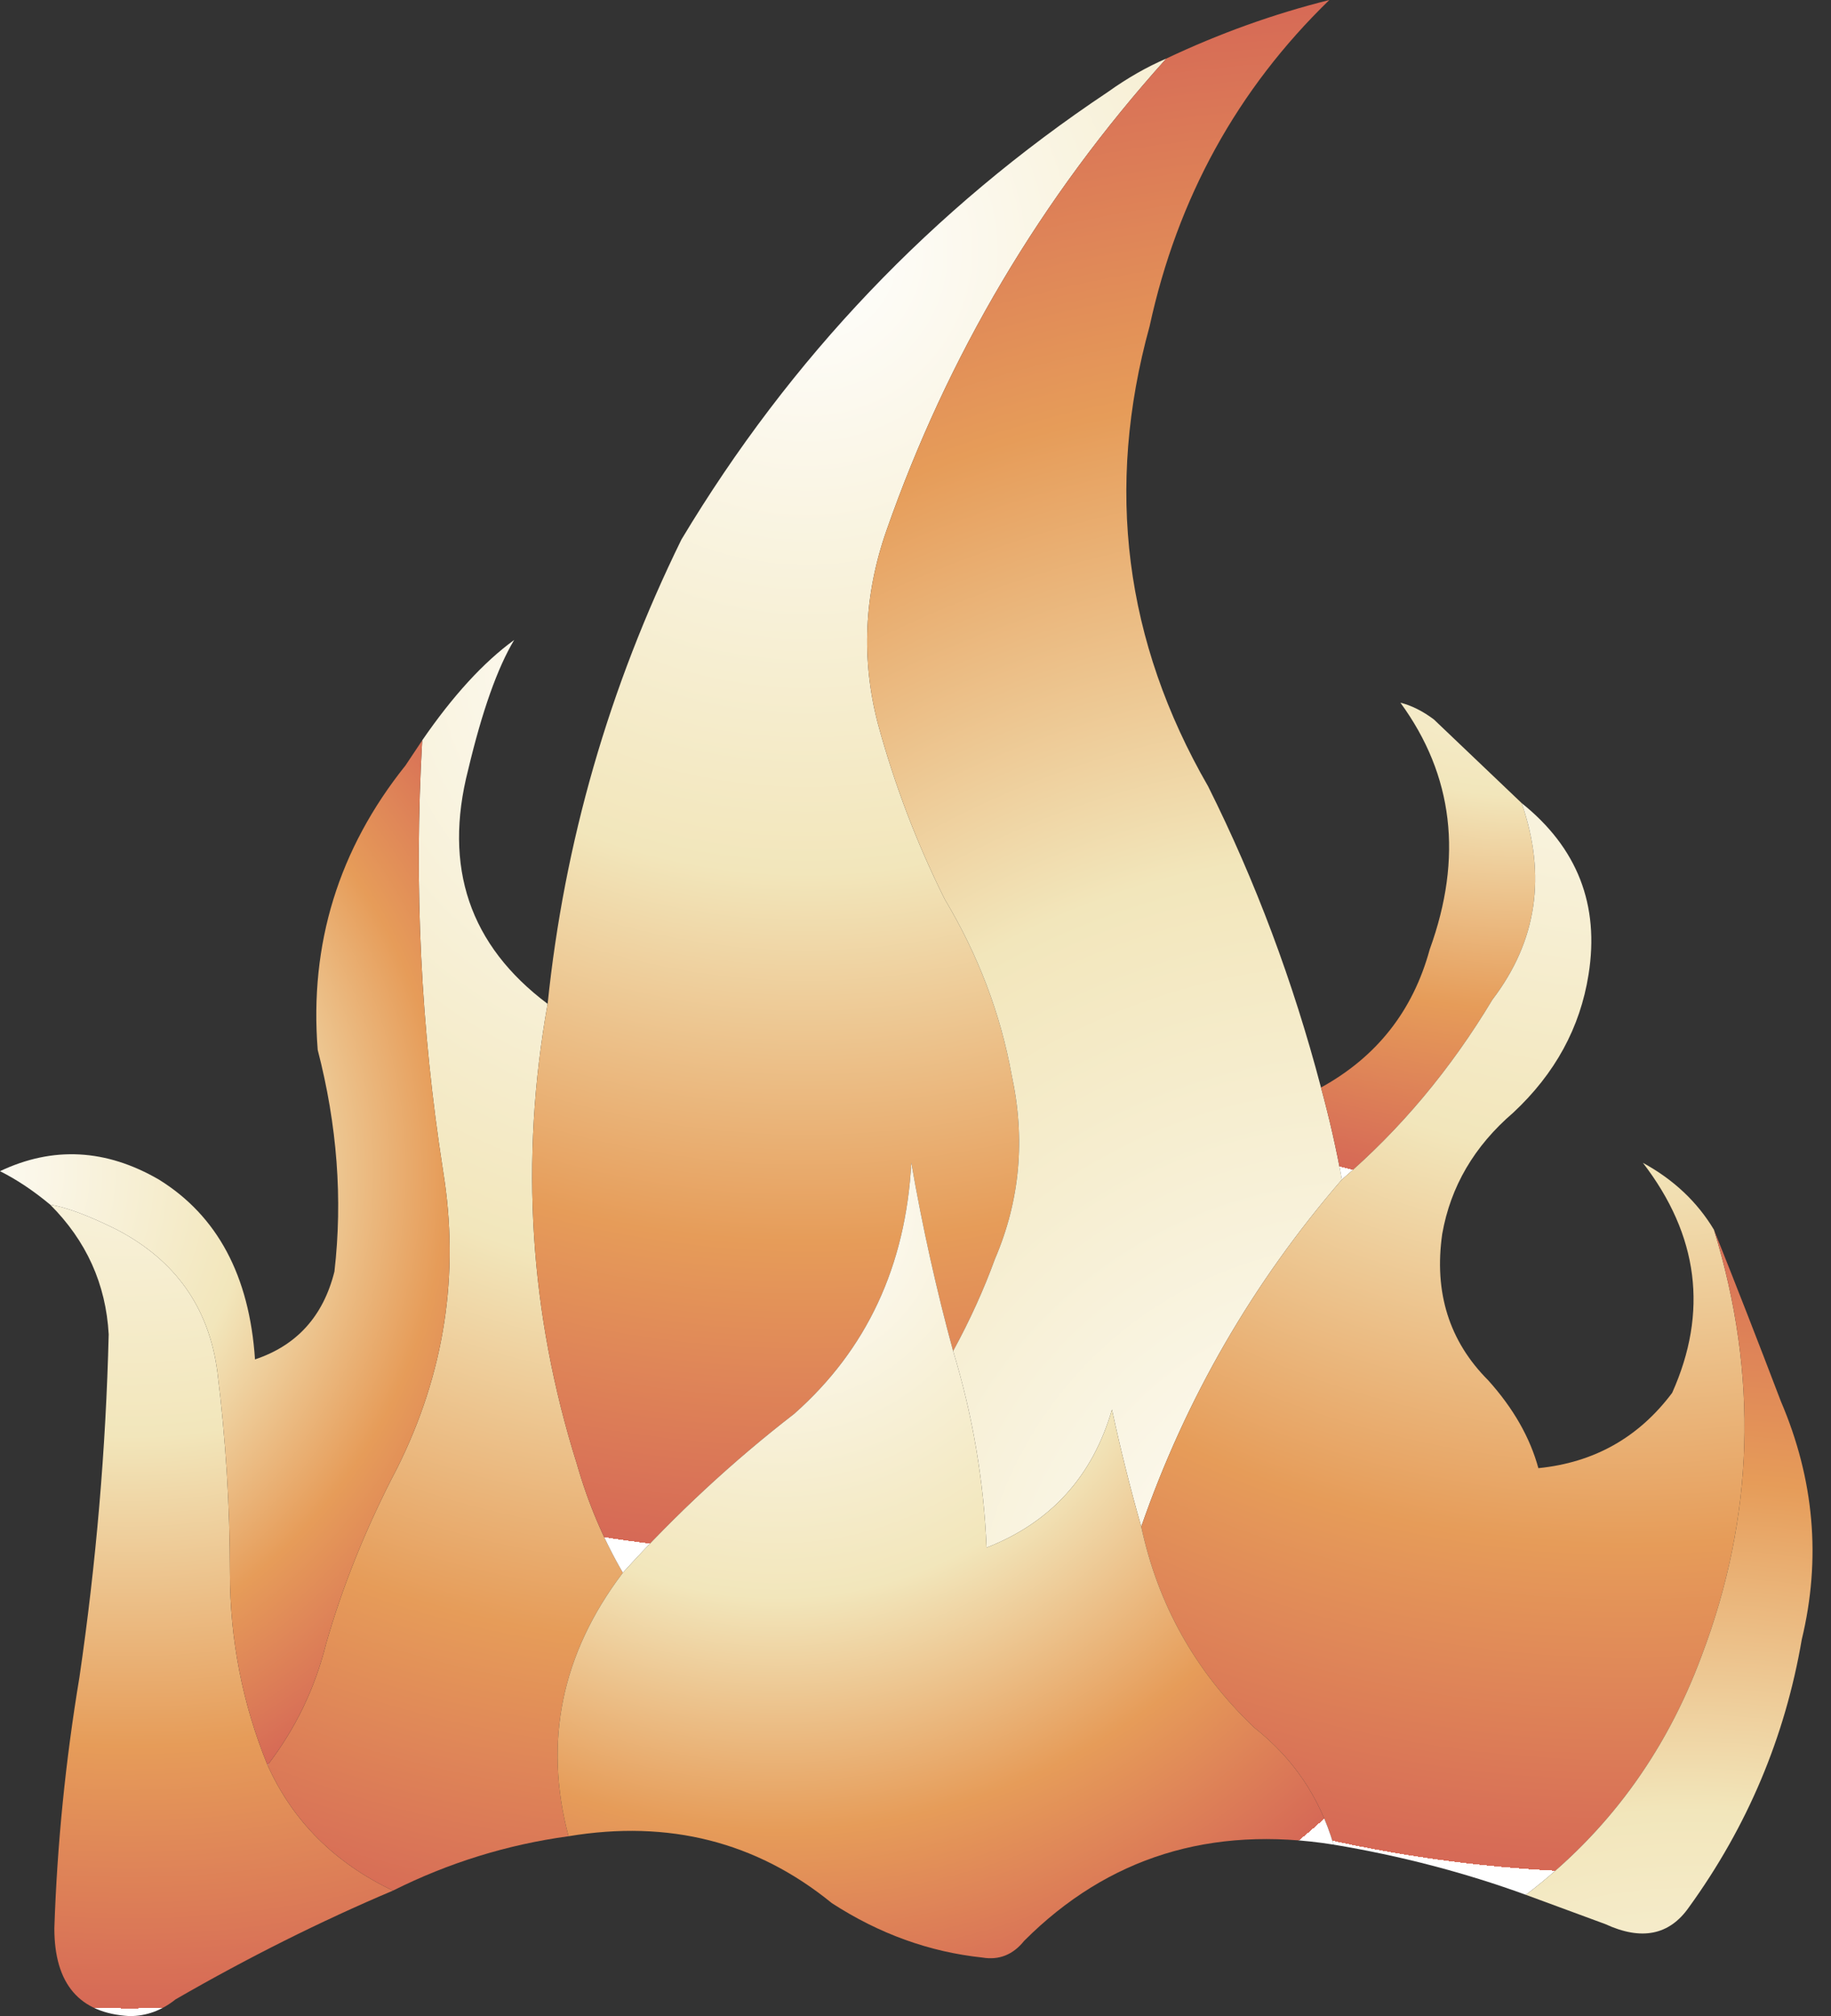
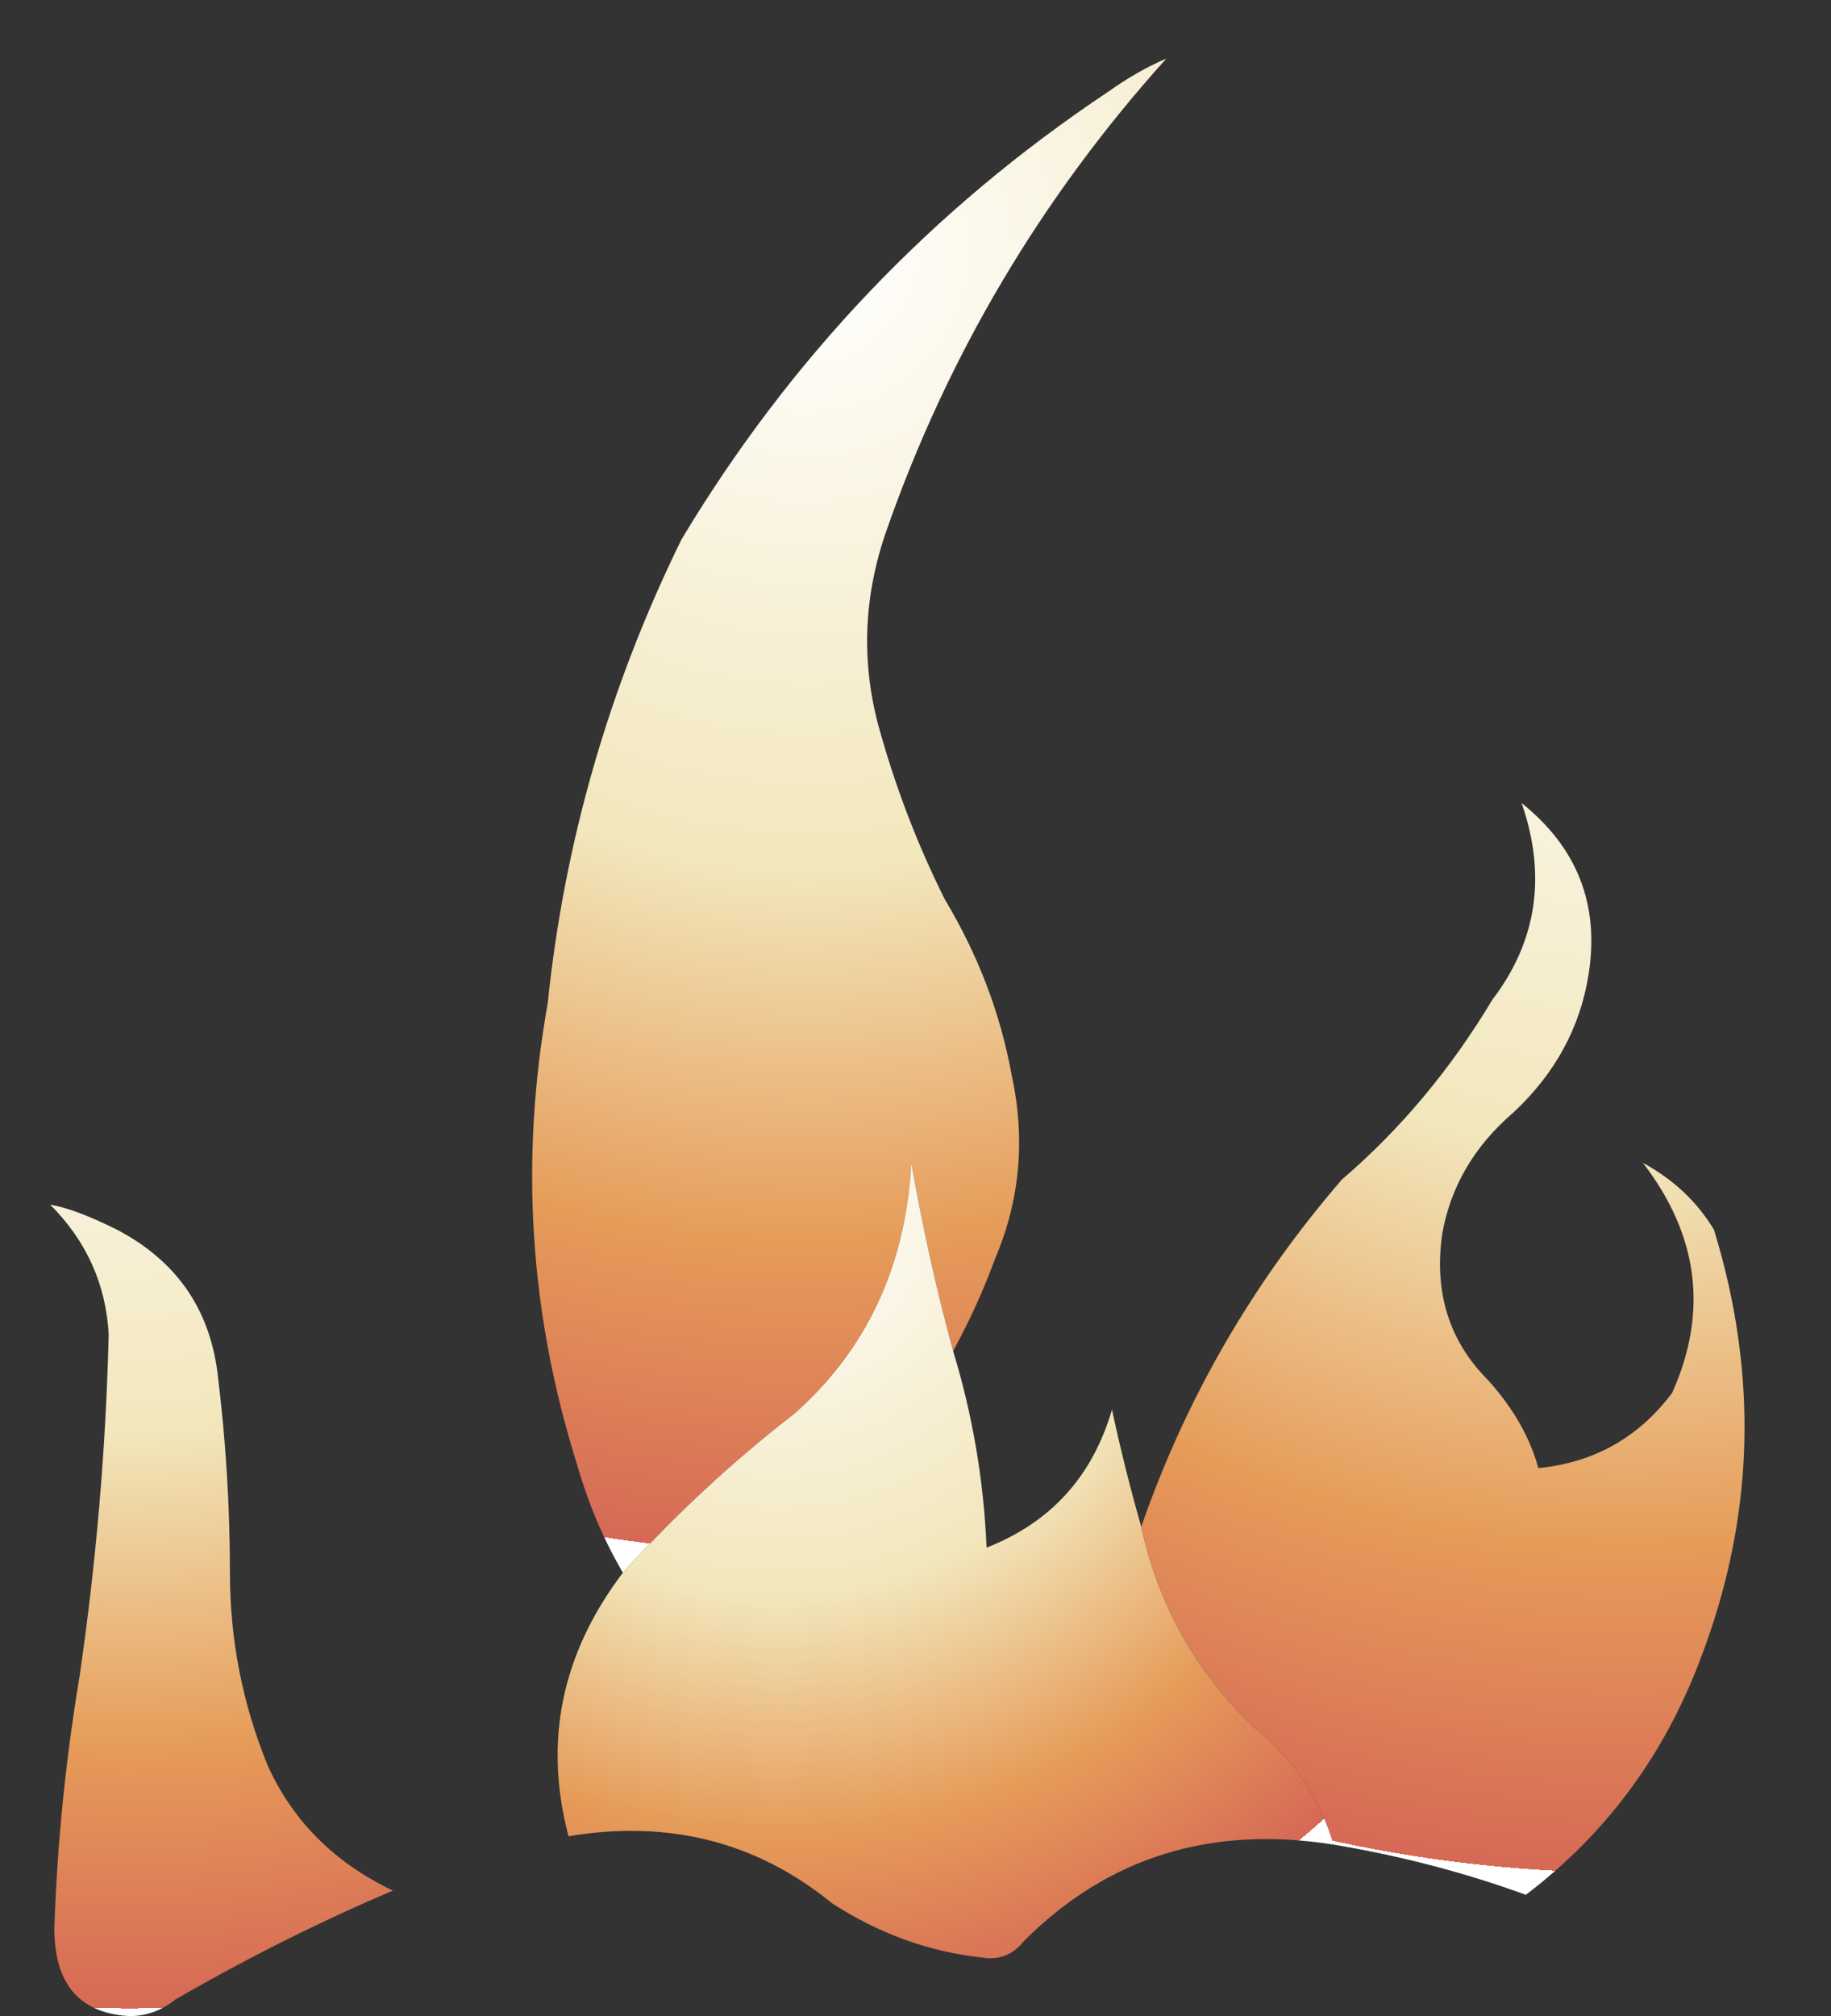
<svg xmlns="http://www.w3.org/2000/svg" height="24.1px" width="21.9px">
  <rect width="100%" height="100%" fill="#333333" stroke="none" />
  <g transform="matrix(1.0, 0.0, 0.0, 1.0, 10.8, 26.9)">
    <path d="M-6.1 -4.3 Q-7.4 -3.75 -8.7 -3.0 -8.95 -2.8 -9.25 -2.8 -10.15 -2.85 -10.15 -3.85 -10.1 -5.35 -9.85 -6.85 -9.55 -8.9 -9.5 -10.95 -9.55 -11.85 -10.2 -12.5 -9.9 -12.45 -9.4 -12.2 -8.35 -11.65 -8.2 -10.5 -8.05 -9.3 -8.05 -8.1 -8.05 -6.9 -7.6 -5.8 -7.15 -4.8 -6.1 -4.3" fill="url(#gradient0)" fill-rule="evenodd" stroke="none" />
-     <path d="M-4.0 -4.95 Q-5.1 -4.8 -6.1 -4.3 -7.15 -4.8 -7.6 -5.8 -7.1 -6.45 -6.9 -7.25 -6.6 -8.3 -6.05 -9.35 -5.2 -11.05 -5.5 -12.9 -5.9 -15.45 -5.75 -18.05 -5.2 -18.85 -4.65 -19.25 -4.95 -18.75 -5.2 -17.7 -5.65 -15.95 -4.25 -14.9 -4.75 -12.1 -3.9 -9.4 -3.7 -8.7 -3.35 -8.1 -4.45 -6.65 -4.0 -4.95" fill="url(#gradient1)" fill-rule="evenodd" stroke="none" />
-     <path d="M-10.2 -12.5 Q-10.5 -12.75 -10.8 -12.9 -9.85 -13.35 -8.9 -12.8 -7.85 -12.15 -7.75 -10.65 -7.0 -10.9 -6.8 -11.7 -6.65 -13.0 -7.0 -14.35 -7.15 -16.25 -5.95 -17.75 L-5.75 -18.05 Q-5.9 -15.45 -5.5 -12.9 -5.2 -11.05 -6.05 -9.35 -6.6 -8.3 -6.9 -7.25 -7.1 -6.45 -7.6 -5.8 -8.05 -6.9 -8.05 -8.1 -8.05 -9.3 -8.2 -10.5 -8.35 -11.65 -9.4 -12.2 -9.9 -12.45 -10.2 -12.5" fill="url(#gradient2)" fill-rule="evenodd" stroke="none" />
    <path d="M-4.25 -14.9 Q-3.95 -17.8 -2.65 -20.45 -0.7 -23.7 2.45 -25.8 2.8 -26.05 3.15 -26.2 0.9 -23.7 -0.2 -20.55 -0.6 -19.4 -0.3 -18.25 0.0 -17.15 0.5 -16.15 1.1 -15.15 1.3 -14.05 1.55 -12.9 1.1 -11.85 0.9 -11.3 0.6 -10.75 0.3 -11.85 0.1 -13.0 0.0 -11.15 -1.3 -10.0 -2.4 -9.15 -3.35 -8.1 -3.7 -8.7 -3.9 -9.4 -4.75 -12.1 -4.25 -14.9" fill="url(#gradient3)" fill-rule="evenodd" stroke="none" />
-     <path d="M3.15 -26.2 Q4.1 -26.65 5.1 -26.9 3.45 -25.3 2.95 -23.0 2.15 -20.1 3.65 -17.5 4.5 -15.8 5.0 -13.9 5.15 -13.35 5.25 -12.8 3.65 -10.95 2.85 -8.65 2.65 -9.35 2.5 -10.05 2.15 -8.85 1.0 -8.4 0.95 -9.6 0.6 -10.75 0.9 -11.3 1.1 -11.85 1.55 -12.9 1.3 -14.05 1.1 -15.15 0.5 -16.15 0.0 -17.15 -0.3 -18.25 -0.6 -19.4 -0.2 -20.55 0.9 -23.7 3.15 -26.2" fill="url(#gradient4)" fill-rule="evenodd" stroke="none" />
-     <path d="M5.0 -13.9 Q6.0 -14.45 6.3 -15.55 6.9 -17.2 5.95 -18.5 6.15 -18.45 6.35 -18.3 L7.4 -17.3 Q7.85 -16.0 7.05 -14.95 6.3 -13.7 5.25 -12.8 5.15 -13.35 5.0 -13.9" fill="url(#gradient5)" fill-rule="evenodd" stroke="none" />
    <path d="M7.4 -17.3 Q8.4 -16.5 8.2 -15.25 8.05 -14.3 7.3 -13.6 6.6 -13.0 6.45 -12.15 6.3 -11.1 7.0 -10.4 7.45 -9.9 7.6 -9.35 8.6 -9.45 9.2 -10.25 9.85 -11.7 8.85 -13.0 9.4 -12.7 9.7 -12.2 10.5 -9.6 9.55 -7.1 8.9 -5.35 7.45 -4.25 6.35 -4.65 5.15 -4.85 4.9 -5.7 4.2 -6.25 3.15 -7.25 2.85 -8.65 3.65 -10.95 5.25 -12.8 6.3 -13.7 7.05 -14.95 7.85 -16.0 7.4 -17.3" fill="url(#gradient6)" fill-rule="evenodd" stroke="none" />
-     <path d="M9.7 -12.2 Q10.1 -11.2 10.5 -10.15 11.1 -8.75 10.75 -7.3 10.45 -5.55 9.4 -4.1 9.05 -3.6 8.4 -3.9 L7.45 -4.25 Q8.9 -5.35 9.55 -7.1 10.5 -9.6 9.7 -12.2" fill="url(#gradient7)" fill-rule="evenodd" stroke="none" />
    <path d="M5.15 -4.85 Q2.95 -5.2 1.45 -3.7 1.25 -3.45 0.95 -3.5 0.0 -3.6 -0.85 -4.15 -2.2 -5.25 -4.0 -4.95 -4.45 -6.65 -3.35 -8.1 -2.4 -9.15 -1.3 -10.0 0.0 -11.15 0.1 -13.0 0.3 -11.85 0.6 -10.75 0.95 -9.6 1.0 -8.4 2.15 -8.85 2.5 -10.05 2.65 -9.35 2.85 -8.65 3.15 -7.25 4.2 -6.25 4.9 -5.7 5.15 -4.85" fill="url(#gradient8)" fill-rule="evenodd" stroke="none" />
  </g>
  <defs>
    <radialGradient cx="0" cy="0" gradientTransform="matrix(0.016, 0.0, 0.0, 0.016, -9.25, -16.0)" gradientUnits="userSpaceOnUse" id="gradient0" r="819.2" spreadMethod="pad">
      <stop offset="0.004" stop-color="#ffffff" />
      <stop offset="0.478" stop-color="#f2e6bb" />
      <stop offset="0.761" stop-color="#e69c59" />
      <stop offset="1.0" stop-color="#d66956" />
      <stop offset="1.0" stop-color="#ffffff" />
    </radialGradient>
    <radialGradient cx="0" cy="0" gradientTransform="matrix(0.019, 0.0, 0.0, 0.019, -2.4, -19.1)" gradientUnits="userSpaceOnUse" id="gradient1" r="819.2" spreadMethod="pad">
      <stop offset="0.004" stop-color="#ffffff" />
      <stop offset="0.478" stop-color="#f2e6bb" />
      <stop offset="0.761" stop-color="#e69c59" />
      <stop offset="1.0" stop-color="#d66956" />
      <stop offset="1.0" stop-color="#ffffff" />
    </radialGradient>
    <radialGradient cx="0" cy="0" gradientTransform="matrix(0.01, 0.0, 0.0, 0.01, -11.7, -12.9)" gradientUnits="userSpaceOnUse" id="gradient2" r="819.2" spreadMethod="pad">
      <stop offset="0.004" stop-color="#ffffff" />
      <stop offset="0.478" stop-color="#f2e6bb" />
      <stop offset="0.761" stop-color="#e69c59" />
      <stop offset="1.0" stop-color="#d66956" />
      <stop offset="1.0" stop-color="#ffffff" />
    </radialGradient>
    <radialGradient cx="0" cy="0" gradientTransform="matrix(0.019, 0.0, 0.0, 0.019, -1.15, -23.9)" gradientUnits="userSpaceOnUse" id="gradient3" r="819.2" spreadMethod="pad">
      <stop offset="0.004" stop-color="#ffffff" />
      <stop offset="0.478" stop-color="#f2e6bb" />
      <stop offset="0.761" stop-color="#e69c59" />
      <stop offset="1.0" stop-color="#d66956" />
      <stop offset="1.0" stop-color="#ffffff" />
    </radialGradient>
    <radialGradient cx="0" cy="0" gradientTransform="matrix(0.024, 0.0, 0.0, 0.024, 5.6, -7.3)" gradientUnits="userSpaceOnUse" id="gradient4" r="819.2" spreadMethod="pad">
      <stop offset="0.004" stop-color="#ffffff" />
      <stop offset="0.478" stop-color="#f2e6bb" />
      <stop offset="0.761" stop-color="#e69c59" />
      <stop offset="1.0" stop-color="#d66956" />
      <stop offset="1.0" stop-color="#ffffff" />
    </radialGradient>
    <radialGradient cx="0" cy="0" gradientTransform="matrix(0.011, 0.0, 0.0, 0.011, 7.4, -21.7)" gradientUnits="userSpaceOnUse" id="gradient5" r="819.2" spreadMethod="pad">
      <stop offset="0.004" stop-color="#ffffff" />
      <stop offset="0.478" stop-color="#f2e6bb" />
      <stop offset="0.761" stop-color="#e69c59" />
      <stop offset="1.0" stop-color="#d66956" />
      <stop offset="1.0" stop-color="#ffffff" />
    </radialGradient>
    <radialGradient cx="0" cy="0" gradientTransform="matrix(0.02, 0.0, 0.0, 0.02, 8.65, -20.9)" gradientUnits="userSpaceOnUse" id="gradient6" r="819.2" spreadMethod="pad">
      <stop offset="0.004" stop-color="#ffffff" />
      <stop offset="0.478" stop-color="#f2e6bb" />
      <stop offset="0.761" stop-color="#e69c59" />
      <stop offset="1.0" stop-color="#d66956" />
      <stop offset="1.0" stop-color="#ffffff" />
    </radialGradient>
    <radialGradient cx="0" cy="0" gradientTransform="matrix(0.017, 0.0, 0.0, 0.017, 9.4, 1.4)" gradientUnits="userSpaceOnUse" id="gradient7" r="819.2" spreadMethod="pad">
      <stop offset="0.004" stop-color="#ffffff" />
      <stop offset="0.478" stop-color="#f2e6bb" />
      <stop offset="0.761" stop-color="#e69c59" />
      <stop offset="1.0" stop-color="#d66956" />
      <stop offset="1.0" stop-color="#ffffff" />
    </radialGradient>
    <radialGradient cx="0" cy="0" gradientTransform="matrix(0.012, 0.0, 0.0, 0.012, -1.5, -12.5)" gradientUnits="userSpaceOnUse" id="gradient8" r="819.2" spreadMethod="pad">
      <stop offset="0.004" stop-color="#ffffff" />
      <stop offset="0.478" stop-color="#f2e6bb" />
      <stop offset="0.761" stop-color="#e69c59" />
      <stop offset="1.0" stop-color="#d66956" />
      <stop offset="1.0" stop-color="#ffffff" />
    </radialGradient>
  </defs>
</svg>